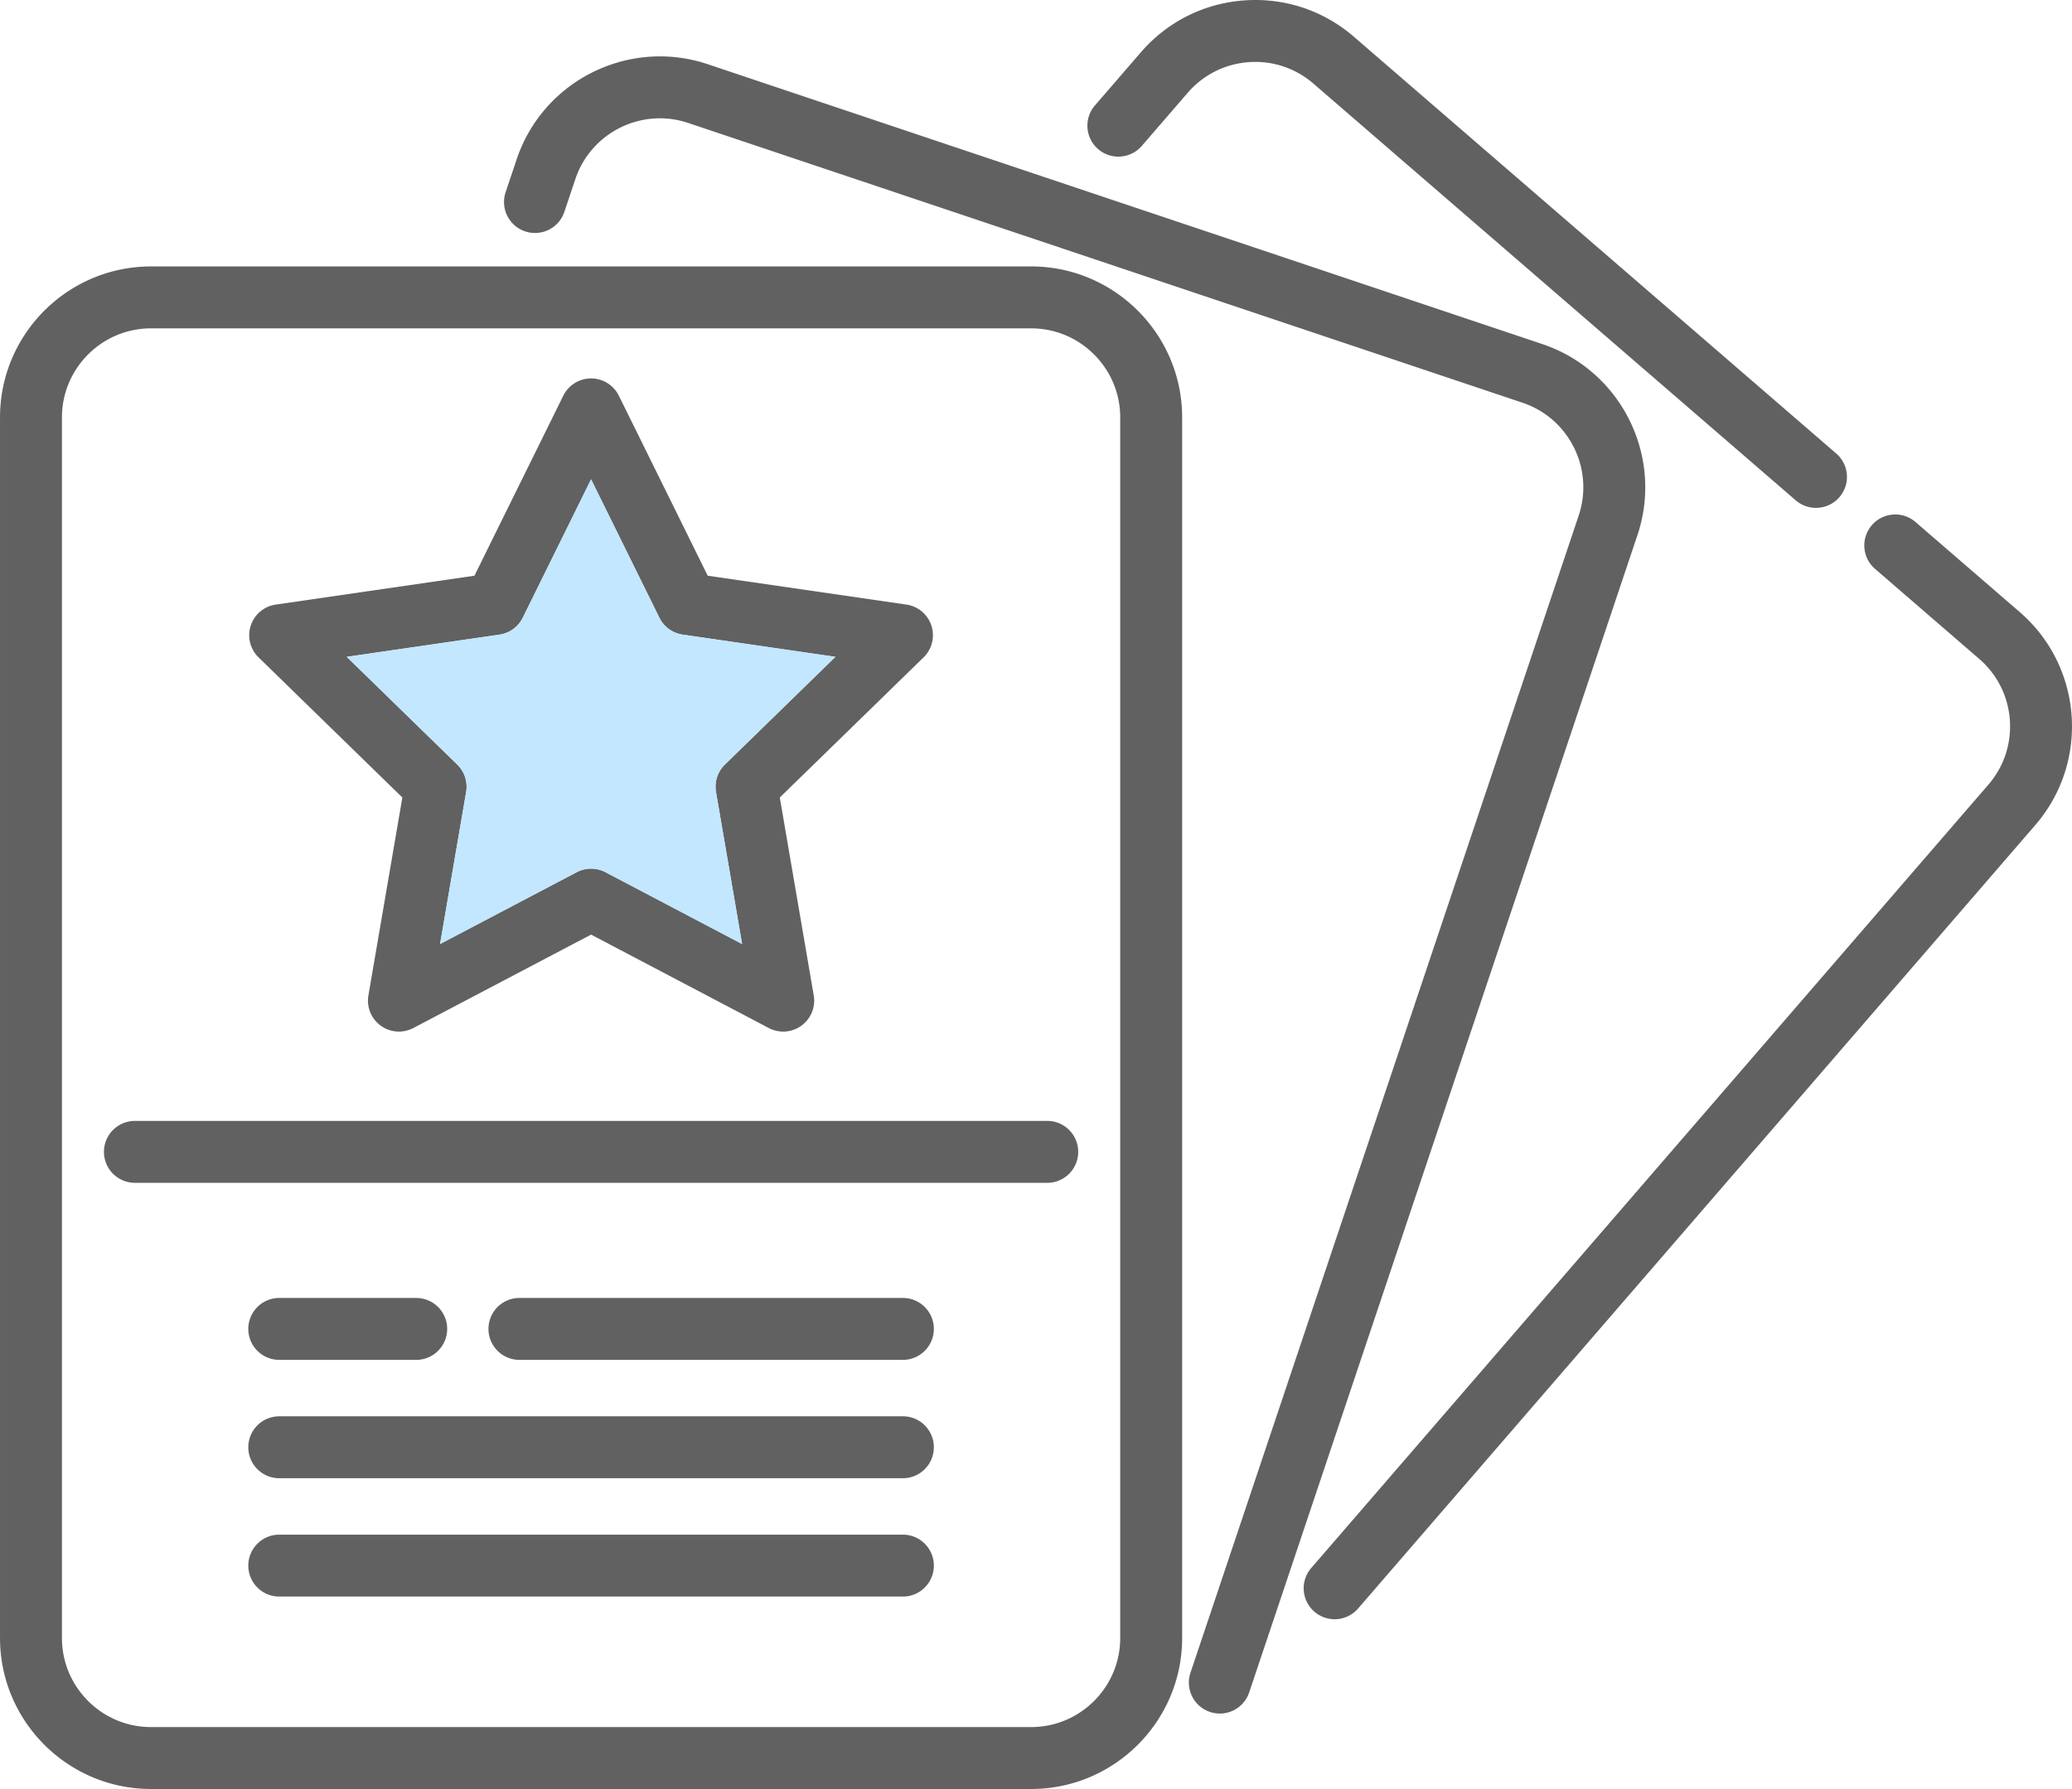
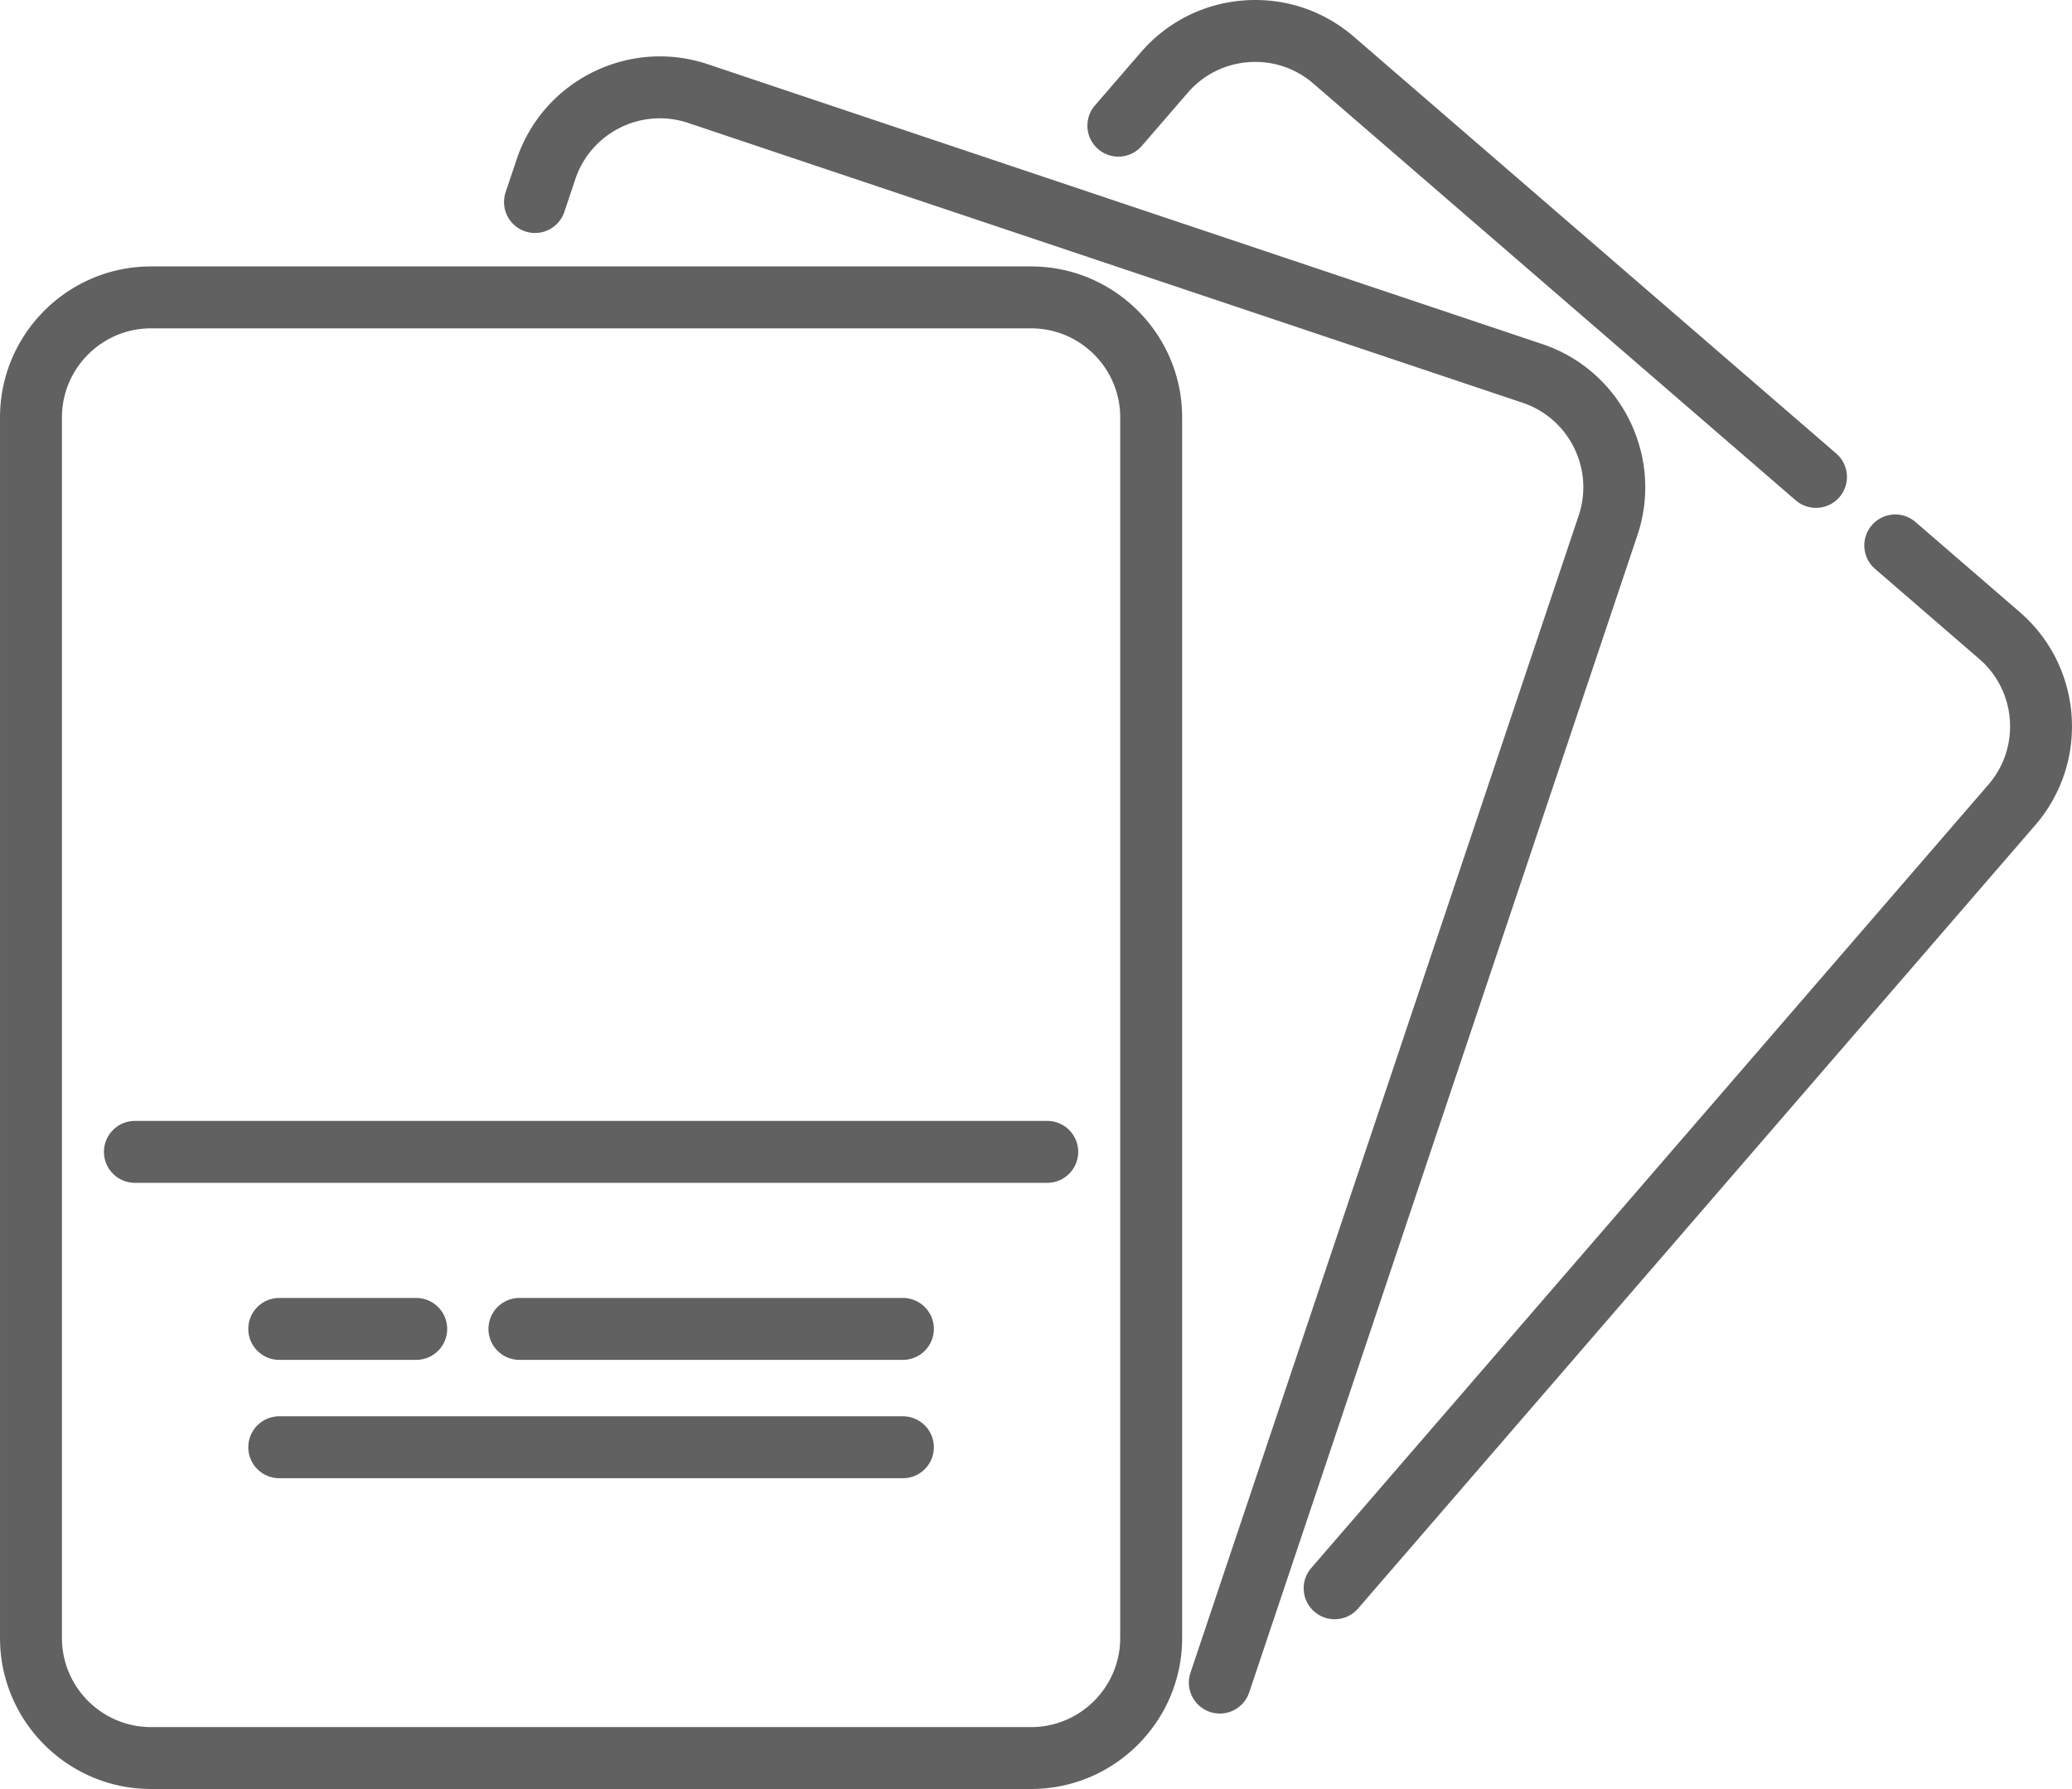
<svg xmlns="http://www.w3.org/2000/svg" width="512.01" height="442.17" viewBox="0 0 13546.66 11698.98" shape-rendering="geometricPrecision" image-rendering="optimizeQuality" fill-rule="evenodd">
  <g fill="#616161">
    <path d="M13205.35 4002.83l-681.7-589.12c-84.56-73.13-212.43-63.79-285.54 20.82-73.1 84.59-63.82 212.43 20.82 285.54l681.65 589.12c242.99 210 269.82 578.54 59.85 821.53l-4427.72 5123.29c-73.1 84.59-63.82 212.43 20.8 285.56a201.6 201.6 0 0 0 132.29 49.29 202 202 0 0 0 153.27-70.06l4427.7-5123.34c355.99-411.9 310.48-1036.66-101.42-1392.63zm-1200.12-1037.22L8851.82 240.38C8652.27 67.92 8397.48-16.4 8134.48 2.65c-263.05 19.13-502.87 139.59-675.32 339.12L7158.7 689.43c-73.1 84.61-63.82 212.46 20.8 285.56 84.64 73.16 212.46 63.79 285.56-20.8l300.46-347.66c101.73-117.69 243.21-188.75 398.38-200.05 155.18-11.4 305.44 38.5 423.15 140.23l3153.41 2725.23a201.6 201.6 0 0 0 132.29 49.29 202 202 0 0 0 153.27-70.06c73.08-84.61 63.79-212.45-20.79-285.56zm-1921.99-715.72L4627.85 420.08c-516.23-173.14-1076.96 105.97-1250.08 622.11l-71.97 214.55a202.5 202.5 0 0 0 127.58 256.33c106.02 35.56 220.74-21.54 256.33-127.58l71.97-214.55c102.13-304.51 432.88-469.16 737.42-367l5455.42 1829.78c304.51 102.16 469.13 432.94 367 737.42l-2538.23 7567.61c-35.56 105.99 21.56 220.74 127.58 256.33 21.35 7.14 43.05 10.56 64.4 10.56 84.61 0 163.51-53.47 191.93-138.11l2538.23-7567.59c173.1-516.13-105.99-1076.94-622.19-1250.05zm-3341.79-507.55H987.37C442.94 1742.34 0 2185.25 0 2729.68v7981.92c0 544.43 442.94 987.37 987.37 987.37l5754.1.01c544.43 0 987.37-442.94 987.37-987.37l.01-7981.93c-.03-544.43-442.94-987.34-987.4-987.34zm582.45 8969.27c0 321.18-261.3 582.45-582.45 582.45H987.37c-321.18 0-582.45-261.3-582.45-582.45V2729.68c0-321.18 261.3-582.45 582.45-582.45h5754.1c321.18 0 582.45 261.3 582.45 582.45l-.02 7981.93zM6846.83 7330.1H882.01a202.5 202.5 0 0 0-202.46 202.46 202.5 202.5 0 0 0 202.46 202.46h5964.85a202.5 202.5 0 0 0 202.46-202.46c-.03-111.82-90.68-202.46-202.49-202.46zm-943.82 1157.76H3395.98a202.5 202.5 0 0 0-202.46 202.46 202.5 202.5 0 0 0 202.46 202.46h2507.03a202.5 202.5 0 0 0 202.46-202.46 202.5 202.5 0 0 0-202.46-202.46zm-3181.91 0h-895.32a202.5 202.5 0 0 0-202.46 202.46 202.5 202.5 0 0 0 202.46 202.46h895.32a202.5 202.5 0 0 0 202.46-202.46 202.5 202.5 0 0 0-202.46-202.46zm3181.91 773.93H1825.78a202.5 202.5 0 0 0-202.46 202.46 202.5 202.5 0 0 0 202.46 202.46h4077.23a202.5 202.5 0 0 0 202.46-202.46c0-111.84-90.65-202.46-202.46-202.46z" />
-     <path d="M5903.01 10035.7H1825.78a202.5 202.5 0 0 0-202.46 202.46 202.5 202.5 0 0 0 202.46 202.46h4077.23a202.5 202.5 0 0 0 202.46-202.46 202.5 202.5 0 0 0-202.46-202.46zm186.53-5944.31c-23.81-73.29-87.15-126.71-163.41-137.77l-1299.18-188.78-581-1177.26a202.5 202.5 0 0 0-181.56-112.87c-77.05 0-147.43 43.76-181.56 112.87L3101.8 3764.84l-1299.18 188.78c-76.25 11.06-139.62 64.48-163.41 137.77-23.81 73.29-3.94 153.72 51.22 207.51l940.12 916.36-221.93 1293.97c-13.02 75.94 18.2 152.69 80.54 197.99 35.27 25.61 77.05 38.66 119.01 38.66 32.2 0 64.56-7.7 94.19-23.23l1162.02-610.95 1162.02 610.95c68.21 35.85 150.87 29.87 213.2-15.43a202.4 202.4 0 0 0 80.54-197.99l-221.93-1293.97 940.09-916.36c55.18-53.79 75.05-134.22 51.24-207.51zM4739.4 4999.62a202.4 202.4 0 0 0-58.23 179.2l170.58 994.54-893.15-469.58a202.6 202.6 0 0 0-188.41 0l-893.15 469.58 170.58-994.54a202.5 202.5 0 0 0-58.23-179.2l-722.55-704.32 998.56-145.12c65.93-9.58 122.93-50.99 152.43-110.75l446.56-904.88 446.56 904.88a202.4 202.4 0 0 0 152.43 110.75l998.59 145.12-722.57 704.32z" />
  </g>
-   <path d="M4851.75 6173.36l-170.58-994.54a202.4 202.4 0 0 1 58.23-179.2l722.57-704.32-998.59-145.12a202.4 202.4 0 0 1-152.43-110.75l-446.56-904.88-446.56 904.88c-29.5 59.76-86.5 101.17-152.43 110.75l-998.56 145.12 722.55 704.32a202.5 202.5 0 0 1 58.23 179.2l-170.58 994.54 893.15-469.58a202.6 202.6 0 0 1 188.41 0l893.15 469.58z" fill="#c2e7ff" />
</svg>